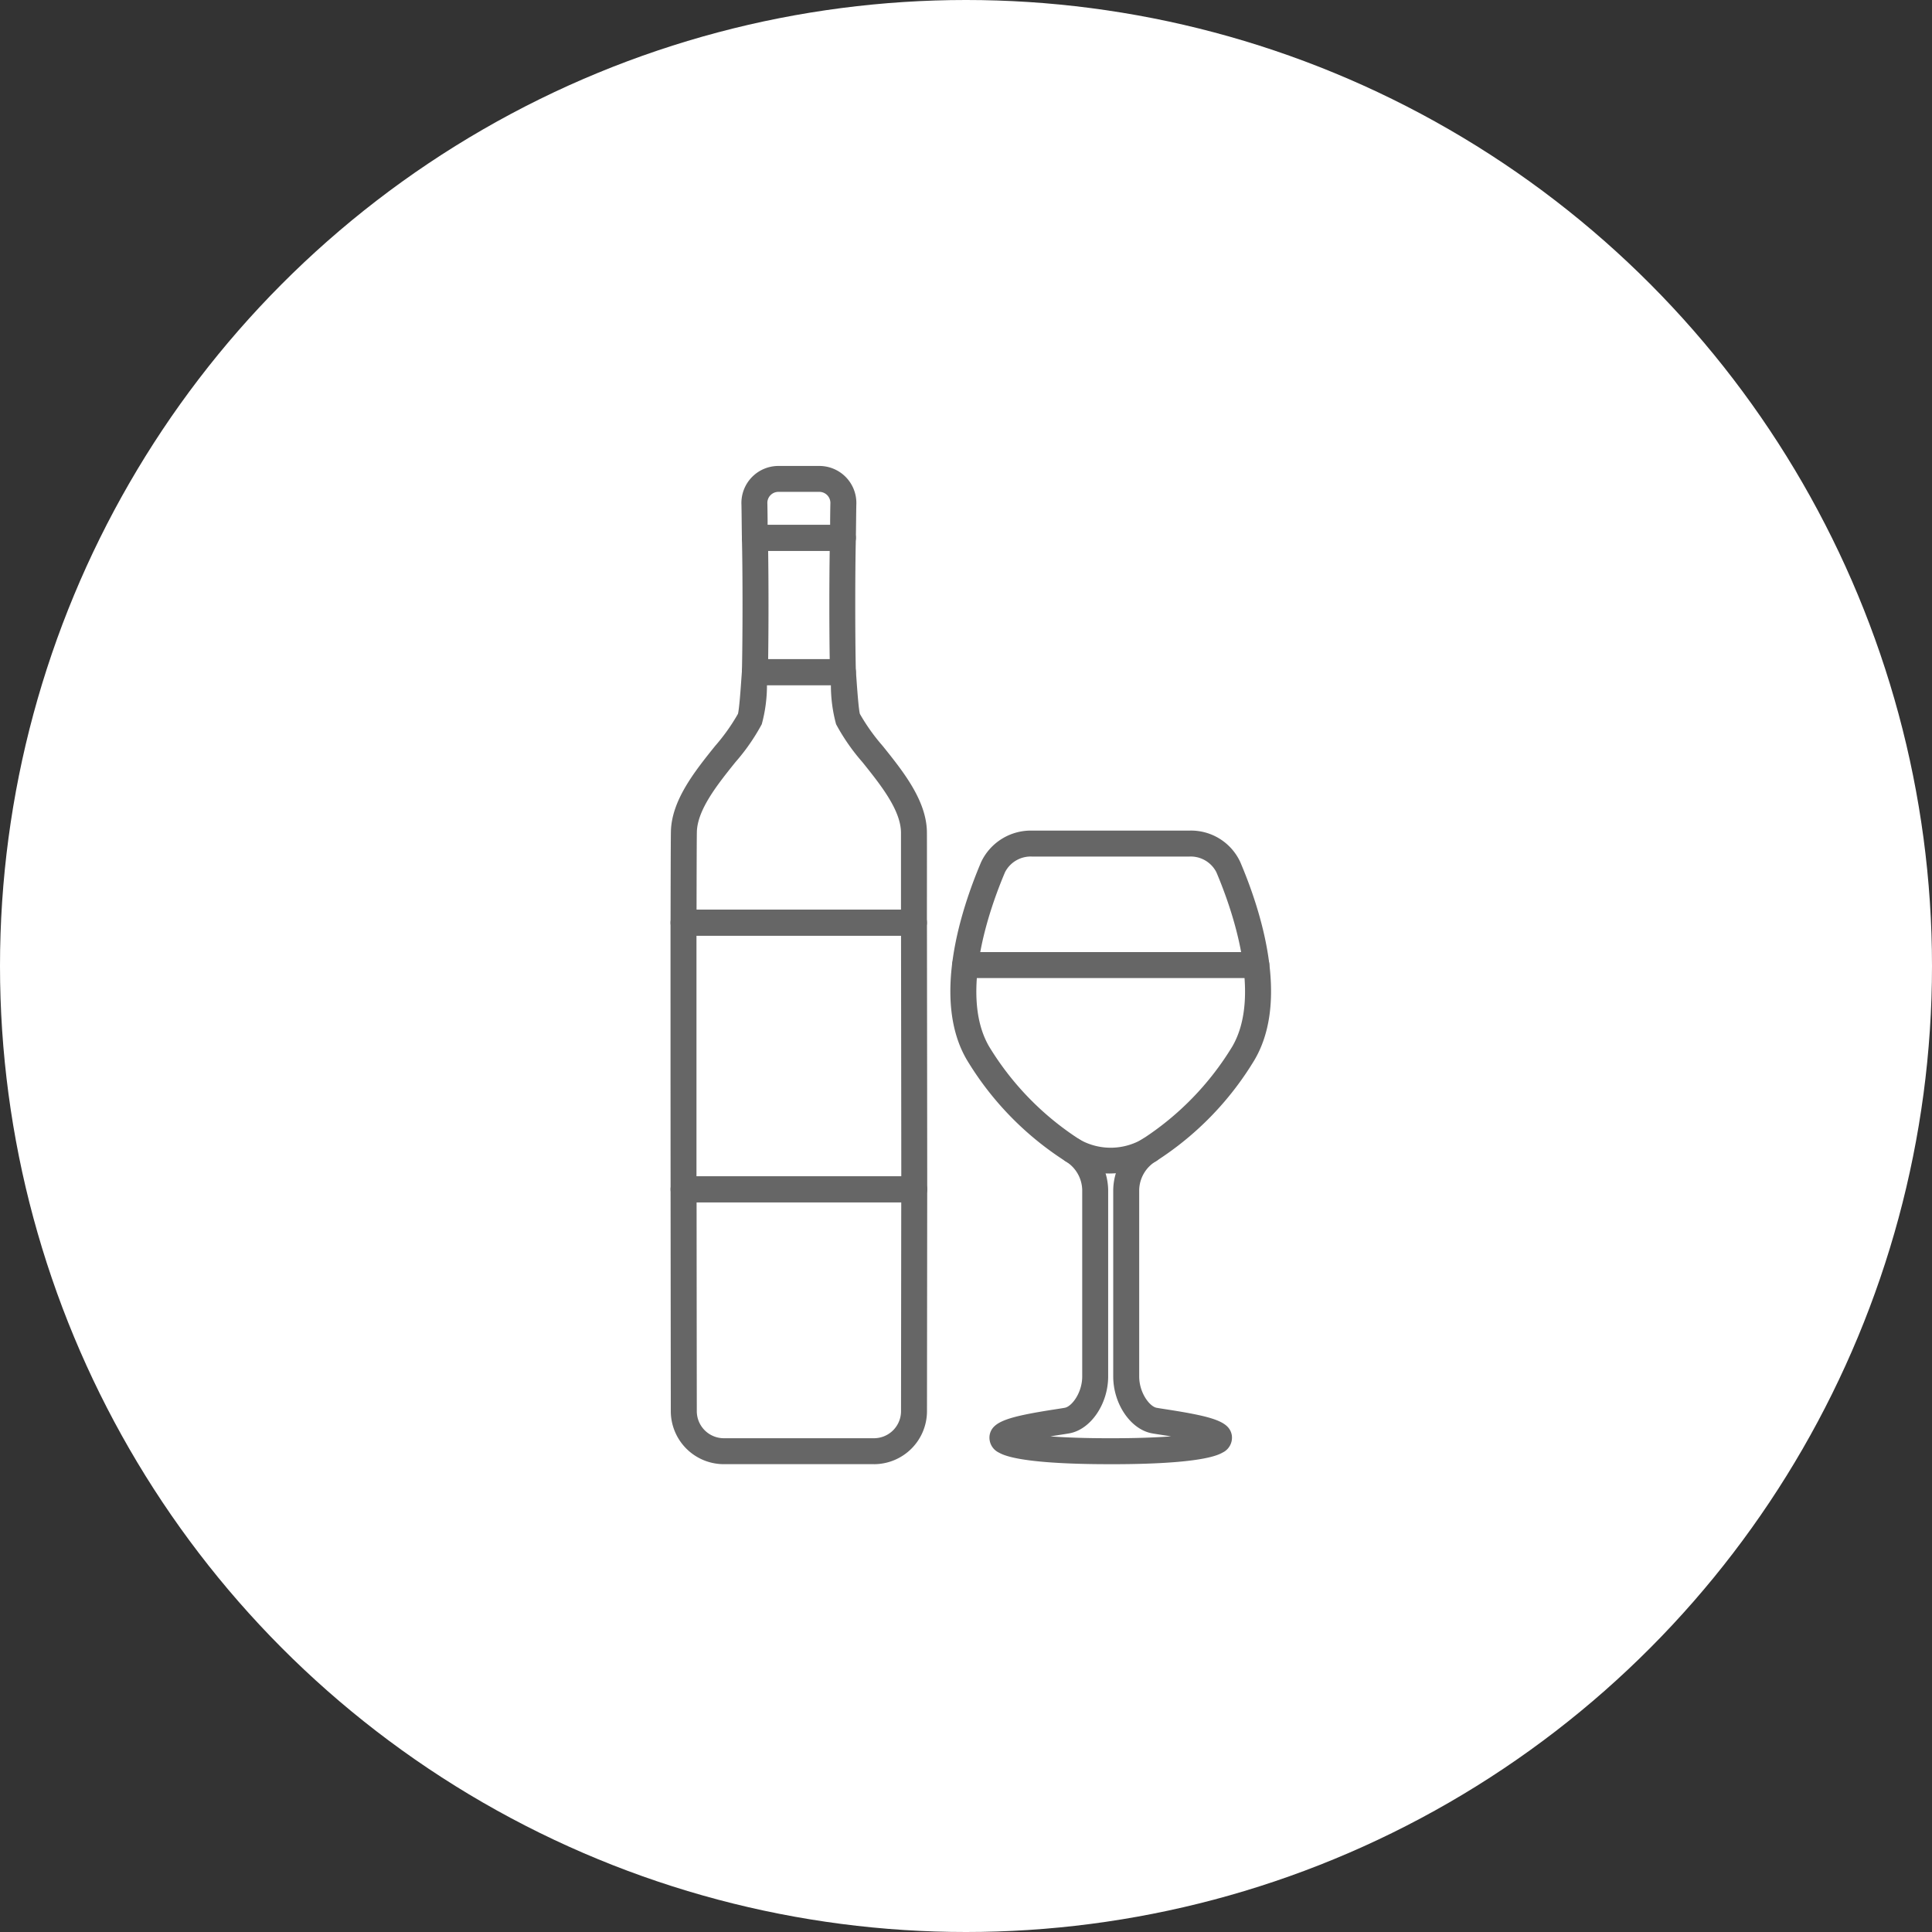
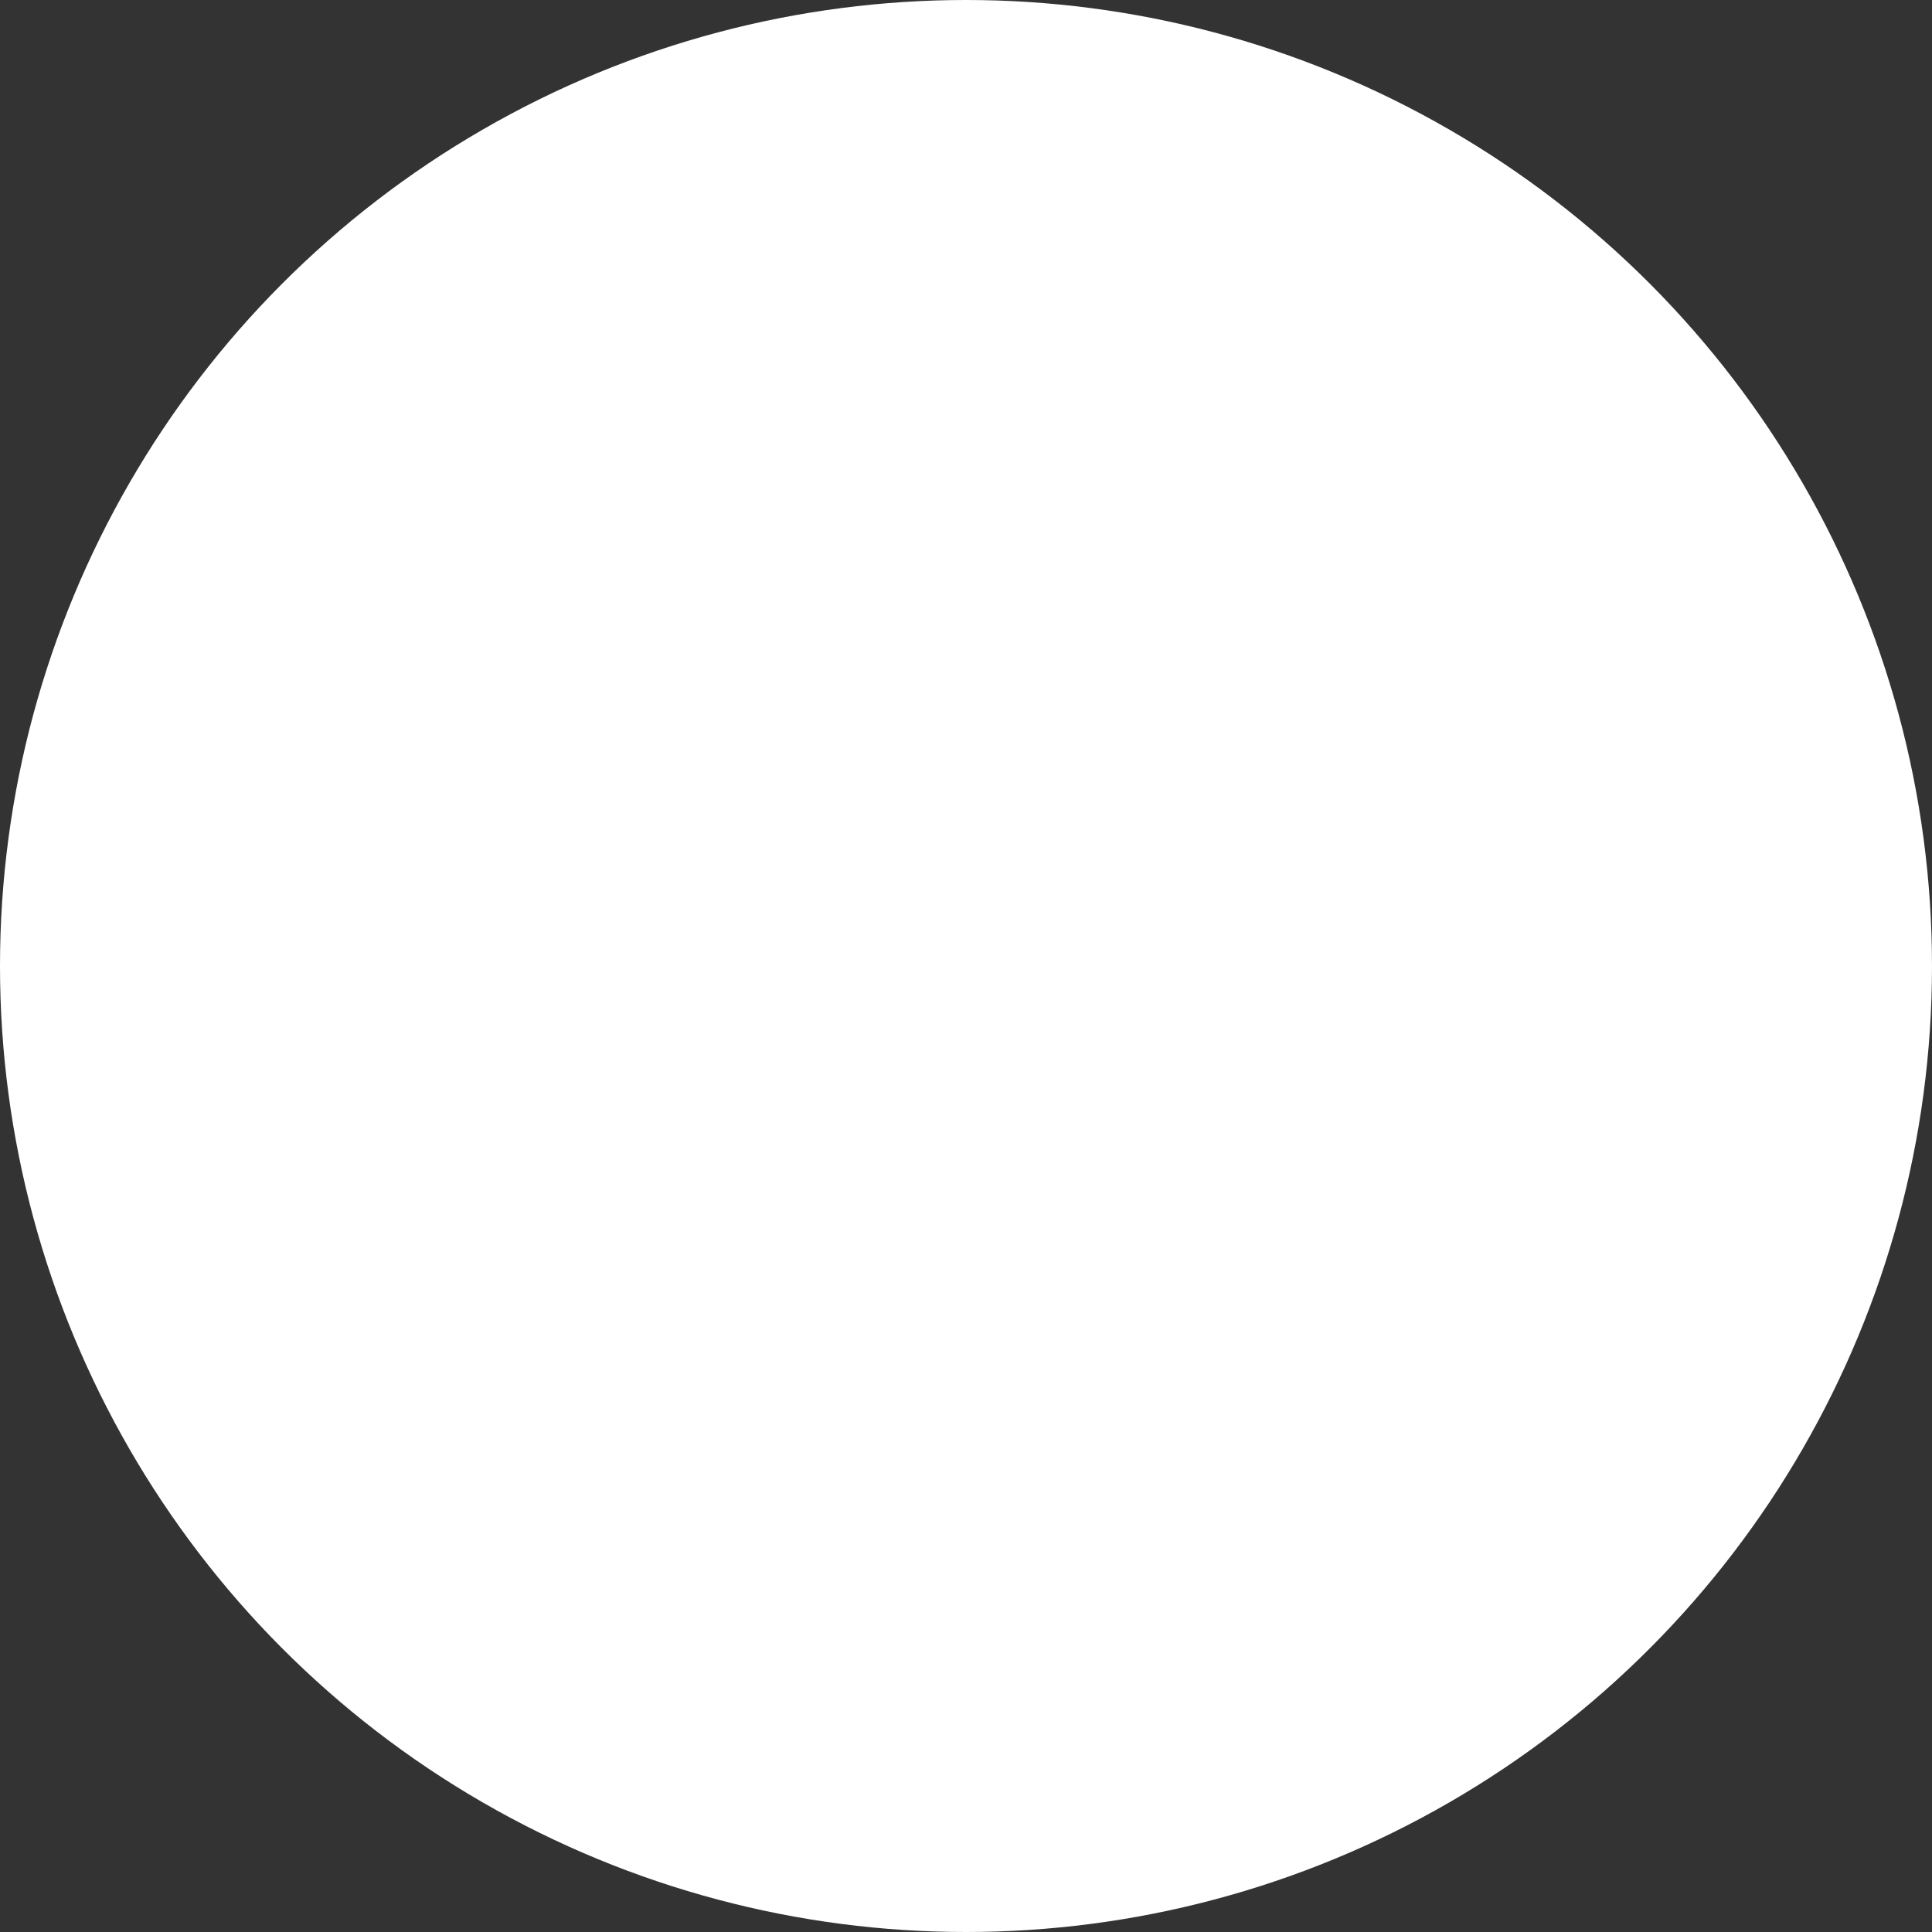
<svg xmlns="http://www.w3.org/2000/svg" width="170" height="170" viewBox="0 0 170 170">
  <rect x="0" y="0" width="170" height="170" fill="#333333" stroke="none" />
  <defs>
    <clipPath id="clip-path">
-       <rect id="長方形_4109" data-name="長方形 4109" width="52.844" height="87.836" fill="none" />
-     </clipPath>
+       </clipPath>
  </defs>
  <g id="グループ_271" data-name="グループ 271" transform="translate(-829 -2016)">
    <circle id="楕円形_34" data-name="楕円形 34" cx="85" cy="85" r="85" transform="translate(829 2016)" fill="#fff" />
    <g id="グループ_271-2" data-name="グループ 271" transform="translate(888 2057)">
      <g id="グループ_256" data-name="グループ 256" clip-path="url(#clip-path)">
        <path id="パス_28502" data-name="パス 28502" d="M23.729,7.472H15.985a1.143,1.143,0,0,1-1.142-1.1c-.008-.237-.016-.91-.023-1.57-.007-.624-.014-1.236-.021-1.423A3.257,3.257,0,0,1,18.055,0h3.6a3.257,3.257,0,0,1,3.255,3.374c-.007.188-.014.8-.021,1.424-.008.659-.016,1.333-.023,1.57a1.143,1.143,0,0,1-1.142,1.1m-6.62-2.284h5.5c0-.136,0-.277,0-.416.007-.649.015-1.285.022-1.48a.973.973,0,0,0-.973-1.008h-3.6a.972.972,0,0,0-.973,1.008c.007.2.015.831.022,1.48,0,.14,0,.28,0,.416" transform="translate(-8.559)" fill="#666" />
        <path id="パス_28503" data-name="パス 28503" d="M23.791,26.4H16.042A1.142,1.142,0,0,1,14.9,25.231c.073-2.915.075-8.847,0-11.755a1.142,1.142,0,0,1,1.142-1.17h7.744a1.141,1.141,0,0,1,1.142,1.17c-.072,2.907-.071,8.84,0,11.755A1.141,1.141,0,0,1,23.791,26.4m-6.583-2.284h5.419c-.043-2.728-.044-6.8,0-9.527H17.21c.042,2.725.041,6.8,0,9.527" transform="translate(-8.619 -7.118)" fill="#666" />
        <path id="パス_28504" data-name="パス 28504" d="M17.918,173.6H4.7a4.669,4.669,0,0,1-4.662-4.655c-.005-3.9-.013-12.226-.02-19.528a1.142,1.142,0,0,1,1.142-1.143H21.458a1.141,1.141,0,0,1,1.142,1.143l-.02,19.528a4.669,4.669,0,0,1-4.662,4.656M2.307,150.559c.006,7.01.014,14.688.019,18.384A2.381,2.381,0,0,0,4.7,171.317H17.918a2.381,2.381,0,0,0,2.378-2.374l.019-18.384Z" transform="translate(-0.013 -85.765)" fill="#666" />
        <path id="パス_28505" data-name="パス 28505" d="M21.448,118.368H1.149a1.142,1.142,0,0,1-1.142-1.141C0,109.87,0,99.553,0,93.762a1.142,1.142,0,0,1,1.142-1.141h20.28a1.142,1.142,0,0,1,1.142,1.14s.026,20.724.024,23.465a1.142,1.142,0,0,1-1.142,1.141M2.29,116.084H20.306c0-4.343-.018-17.259-.022-21.178h-18c0,5.61,0,14.409,0,21.178" transform="translate(0 -53.574)" fill="#666" />
-         <path id="パス_28506" data-name="パス 28506" d="M21.427,64.655H1.154A1.142,1.142,0,0,1,.012,63.511c.005-3.252.014-7.283.03-8.016C.1,52.744,2.134,50.2,3.93,47.965A17.284,17.284,0,0,0,5.94,45.139c.114-.421.24-2.2.3-3.07l.05-.691a1.142,1.142,0,0,1,1.139-1.055H15.18a1.142,1.142,0,0,1,1.138,1.055l.051.692c.062.865.188,2.648.3,3.069a17.32,17.32,0,0,0,2.01,2.825c1.8,2.24,3.832,4.779,3.888,7.531.009.412,0,7.241,0,8.018a1.142,1.142,0,0,1-1.142,1.141M2.3,62.371H20.286c0-2.942,0-6.572,0-6.827h0c-.041-1.977-1.819-4.194-3.387-6.15a17.95,17.95,0,0,1-2.323-3.344,13.041,13.041,0,0,1-.457-3.442H8.494a13.053,13.053,0,0,1-.458,3.442,17.964,17.964,0,0,1-2.324,3.344c-1.568,1.957-3.347,4.174-3.387,6.15-.011.51-.02,2.918-.027,6.827M5.957,45.1l0,0,0,0" transform="translate(-0.007 -23.324)" fill="#666" />
-         <path id="パス_28507" data-name="パス 28507" d="M72.788,131.859h-.53c-2.917,0-8.038-.132-9.565-1.014a1.458,1.458,0,0,1-.823-1.554c.226-1.2,1.653-1.623,5.83-2.269.331-.051.6-.093.782-.126.617-.113,1.532-1.321,1.532-2.758V107.715a3.034,3.034,0,0,0-1.49-2.525,27.279,27.279,0,0,1-8.674-8.93c-3.078-5.278-.525-13.157,1.27-17.384A4.835,4.835,0,0,1,65.6,76.109h13.84a4.774,4.774,0,0,1,4.481,2.767c1.8,4.227,4.348,12.107,1.27,17.384a27.269,27.269,0,0,1-8.673,8.93,3.034,3.034,0,0,0-1.49,2.525v16.424c0,1.438.916,2.645,1.533,2.758.178.032.452.075.783.126,4.176.646,5.6,1.064,5.83,2.268a1.459,1.459,0,0,1-.823,1.554c-1.527.883-6.649,1.015-9.566,1.015m-.275-2.285h.275c1.994,0,3.7-.063,5.045-.163-.341-.056-.634-.1-.836-.132-.357-.055-.651-.1-.844-.136-1.879-.344-3.407-2.589-3.407-5.005V107.715a5.346,5.346,0,0,1,2.529-4.44,25.406,25.406,0,0,0,7.946-8.166c2.672-4.581-.089-12.254-1.4-15.34a2.538,2.538,0,0,0-2.379-1.376H65.6a2.536,2.536,0,0,0-2.378,1.376c-1.311,3.086-4.072,10.758-1.4,15.34a25.415,25.415,0,0,0,7.946,8.166,5.343,5.343,0,0,1,2.529,4.44v16.424c0,2.416-1.528,4.662-3.406,5.005-.193.035-.487.081-.844.136-.2.031-.495.077-.835.132,1.348.1,3.051.163,5.043.163ZM75.9,104.233h0Z" transform="translate(-33.788 -44.023)" fill="#666" />
-         <path id="パス_28508" data-name="パス 28508" d="M85.6,143.3a7.3,7.3,0,0,1-3.947-1.11,1.142,1.142,0,0,1,1.3-1.876,5.529,5.529,0,0,0,5.57-.07,1.142,1.142,0,1,1,1.063,2.021A8.5,8.5,0,0,1,85.6,143.3" transform="translate(-46.948 -81.042)" fill="#666" />
        <path id="パス_28509" data-name="パス 28509" d="M85.547,103.749H59.92a1.142,1.142,0,0,1,0-2.284H85.547a1.142,1.142,0,1,1,0,2.284" transform="translate(-33.998 -58.689)" fill="#666" />
      </g>
    </g>
  </g>
</svg>